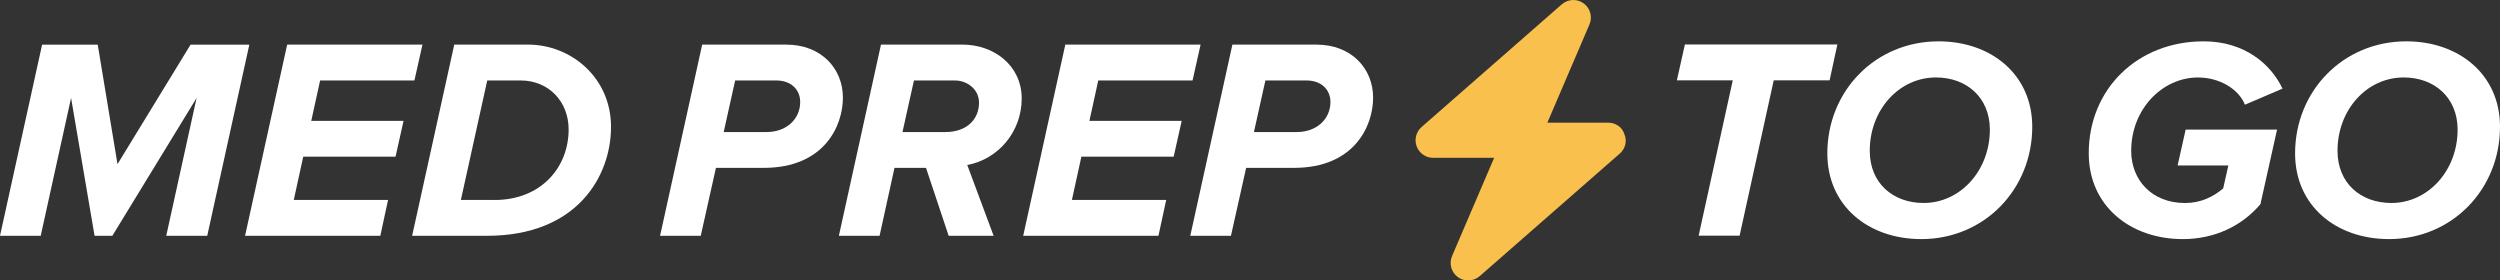
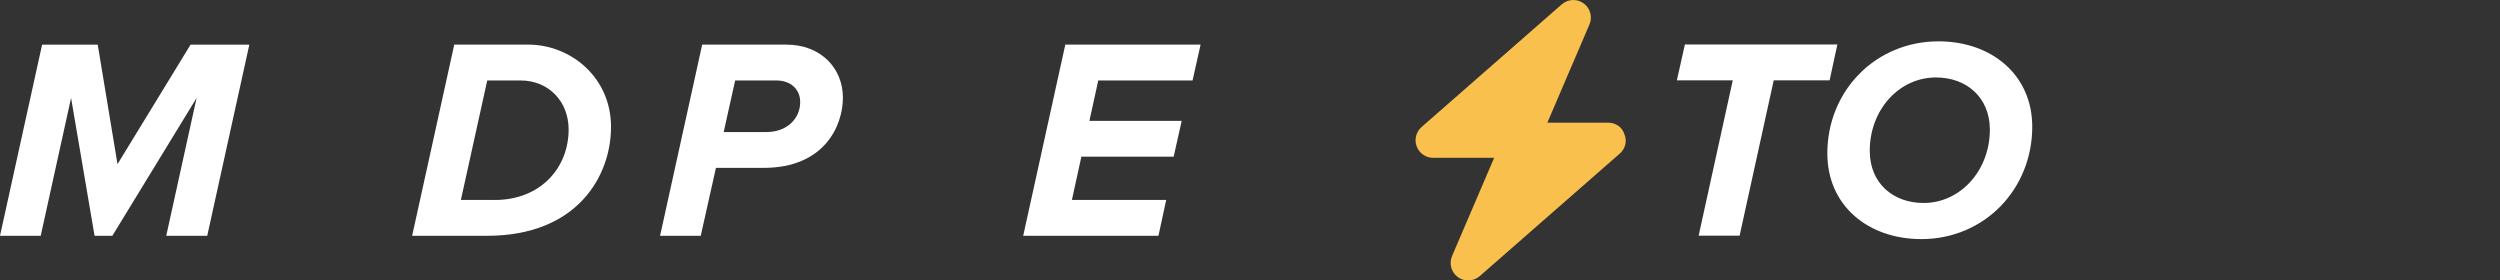
<svg xmlns="http://www.w3.org/2000/svg" id="Layer_2" viewBox="0 0 800.21 89.76">
  <rect x="0" y="0" width="800.21" height="89.76" fill="#333333" stroke="none" />
  <g id="Layer_1-2">
    <path d="M53.21,75.47l9.72-44.12-26.97,44.12h-5.69l-7.52-44.12-9.72,44.12H0L13.48,14.29h17.8l6.33,38.25L61,14.29h18.81l-13.48,61.19h-13.12Z" style="fill:#fff;" />
-     <path d="M78.44,75.47l13.48-61.19h43.3l-2.57,11.47h-30.18l-2.84,12.93h29.54l-2.57,11.47h-29.54l-3.03,13.85h30.18l-2.48,11.47h-43.3Z" style="fill:#fff;" />
    <path d="M131.92,75.47l13.48-61.19h23.67c13.58,0,26.51,10.46,26.51,26.33s-10.92,34.86-39.63,34.86h-24.03ZM158.34,64.01c14.77,0,23.67-10.37,23.67-22.57,0-8.9-6.33-15.69-15.41-15.69h-10.64l-8.44,38.25h10.82Z" style="fill:#fff;" />
    <path d="M211.28,75.47l13.48-61.19h26.88c11.28,0,18.16,7.71,18.16,16.97s-6.15,22.48-25.32,22.48h-15.32l-4.86,21.74h-13.03ZM245.31,42.27c6.51,0,10.82-4.22,10.82-9.63,0-4.04-3.03-6.88-7.61-6.88h-13.21l-3.67,16.51h13.67Z" style="fill:#fff;" />
-     <path d="M303.65,75.47l-7.25-21.74h-10.09l-4.77,21.74h-13.03l13.48-61.19h26.14c9.91,0,18.9,6.61,18.9,17.25s-7.52,19.45-17.43,21.28l8.44,22.66h-14.4ZM302.55,42.27c6.79,0,10.82-3.95,10.82-9.45,0-4.13-3.67-7.06-7.71-7.06h-13.12l-3.67,16.51h13.67Z" style="fill:#fff;" />
    <path d="M327.51,75.47l13.48-61.19h43.3l-2.57,11.47h-30.18l-2.84,12.93h29.54l-2.57,11.47h-29.54l-3.03,13.85h30.18l-2.48,11.47h-43.3Z" style="fill:#fff;" />
-     <path d="M380.99,75.47l13.48-61.19h26.88c11.28,0,18.16,7.71,18.16,16.97s-6.15,22.48-25.32,22.48h-15.32l-4.86,21.74h-13.03ZM415.03,42.27c6.51,0,10.82-4.22,10.82-9.63,0-4.04-3.03-6.88-7.61-6.88h-13.21l-3.67,16.51h13.67Z" style="fill:#fff;" />
    <path id="Path" d="M495.27,39.27h19.55c2.33,0,4.44,1.46,5.1,3.63.96,2.19.35,4.66-1.4,6.21l-44.88,39.27c-1.98,1.72-4.88,1.86-7,.32-2.12-1.54-2.89-4.35-1.86-6.75l13.48-31.45h-19.71c-2.18,0-4.27-1.46-5.09-3.63-.82-2.19-.2-4.66,1.56-6.21L499.9,1.39c1.98-1.72,4.87-1.86,7-.32,2.12,1.54,2.89,4.34,1.86,6.75l-13.48,31.45Z" style="fill:#f9c04e;" />
    <path d="M543.71,75.43l10.92-49.72h-17.89l2.57-11.47h48.8l-2.48,11.47h-17.89l-10.92,49.72h-13.12Z" style="fill:#fff;" />
    <path d="M584.9,49.1c0-20,15.41-35.87,35.59-35.87,16.88,0,30,10.64,30,27.34,0,20-15.32,35.96-35.5,35.96-16.97,0-30.09-10.64-30.09-27.43ZM636.92,41.49c0-10.27-7.43-16.7-17.25-16.7-11.83,0-21.19,10.37-21.19,23.48,0,10.37,7.43,16.7,17.25,16.7,11.74,0,21.19-10.37,21.19-23.48Z" style="fill:#fff;" />
-     <path d="M668.57,49.1c0-20.64,15.6-35.87,36.79-35.87,13.12,0,21.56,7.34,25.23,15.14l-12.02,5.14c-2.02-5.05-8.16-8.71-15.04-8.71-11.38,0-21.37,10.09-21.37,23.48,0,9.26,6.51,16.7,17.25,16.7,5.05,0,9.08-2.02,12.2-4.68l1.65-7.34h-16.24l2.57-11.47h29.26l-5.32,23.85c-5.96,7.06-14.77,11.19-24.86,11.19-16.7,0-30.09-10.55-30.09-27.43Z" style="fill:#fff;" />
-     <path d="M734.62,49.1c0-20,15.41-35.87,35.59-35.87,16.88,0,30,10.64,30,27.34,0,20-15.32,35.96-35.5,35.96-16.97,0-30.09-10.64-30.09-27.43ZM786.64,41.49c0-10.27-7.43-16.7-17.25-16.7-11.83,0-21.19,10.37-21.19,23.48,0,10.37,7.43,16.7,17.25,16.7,11.74,0,21.19-10.37,21.19-23.48Z" style="fill:#fff;" />
  </g>
</svg>